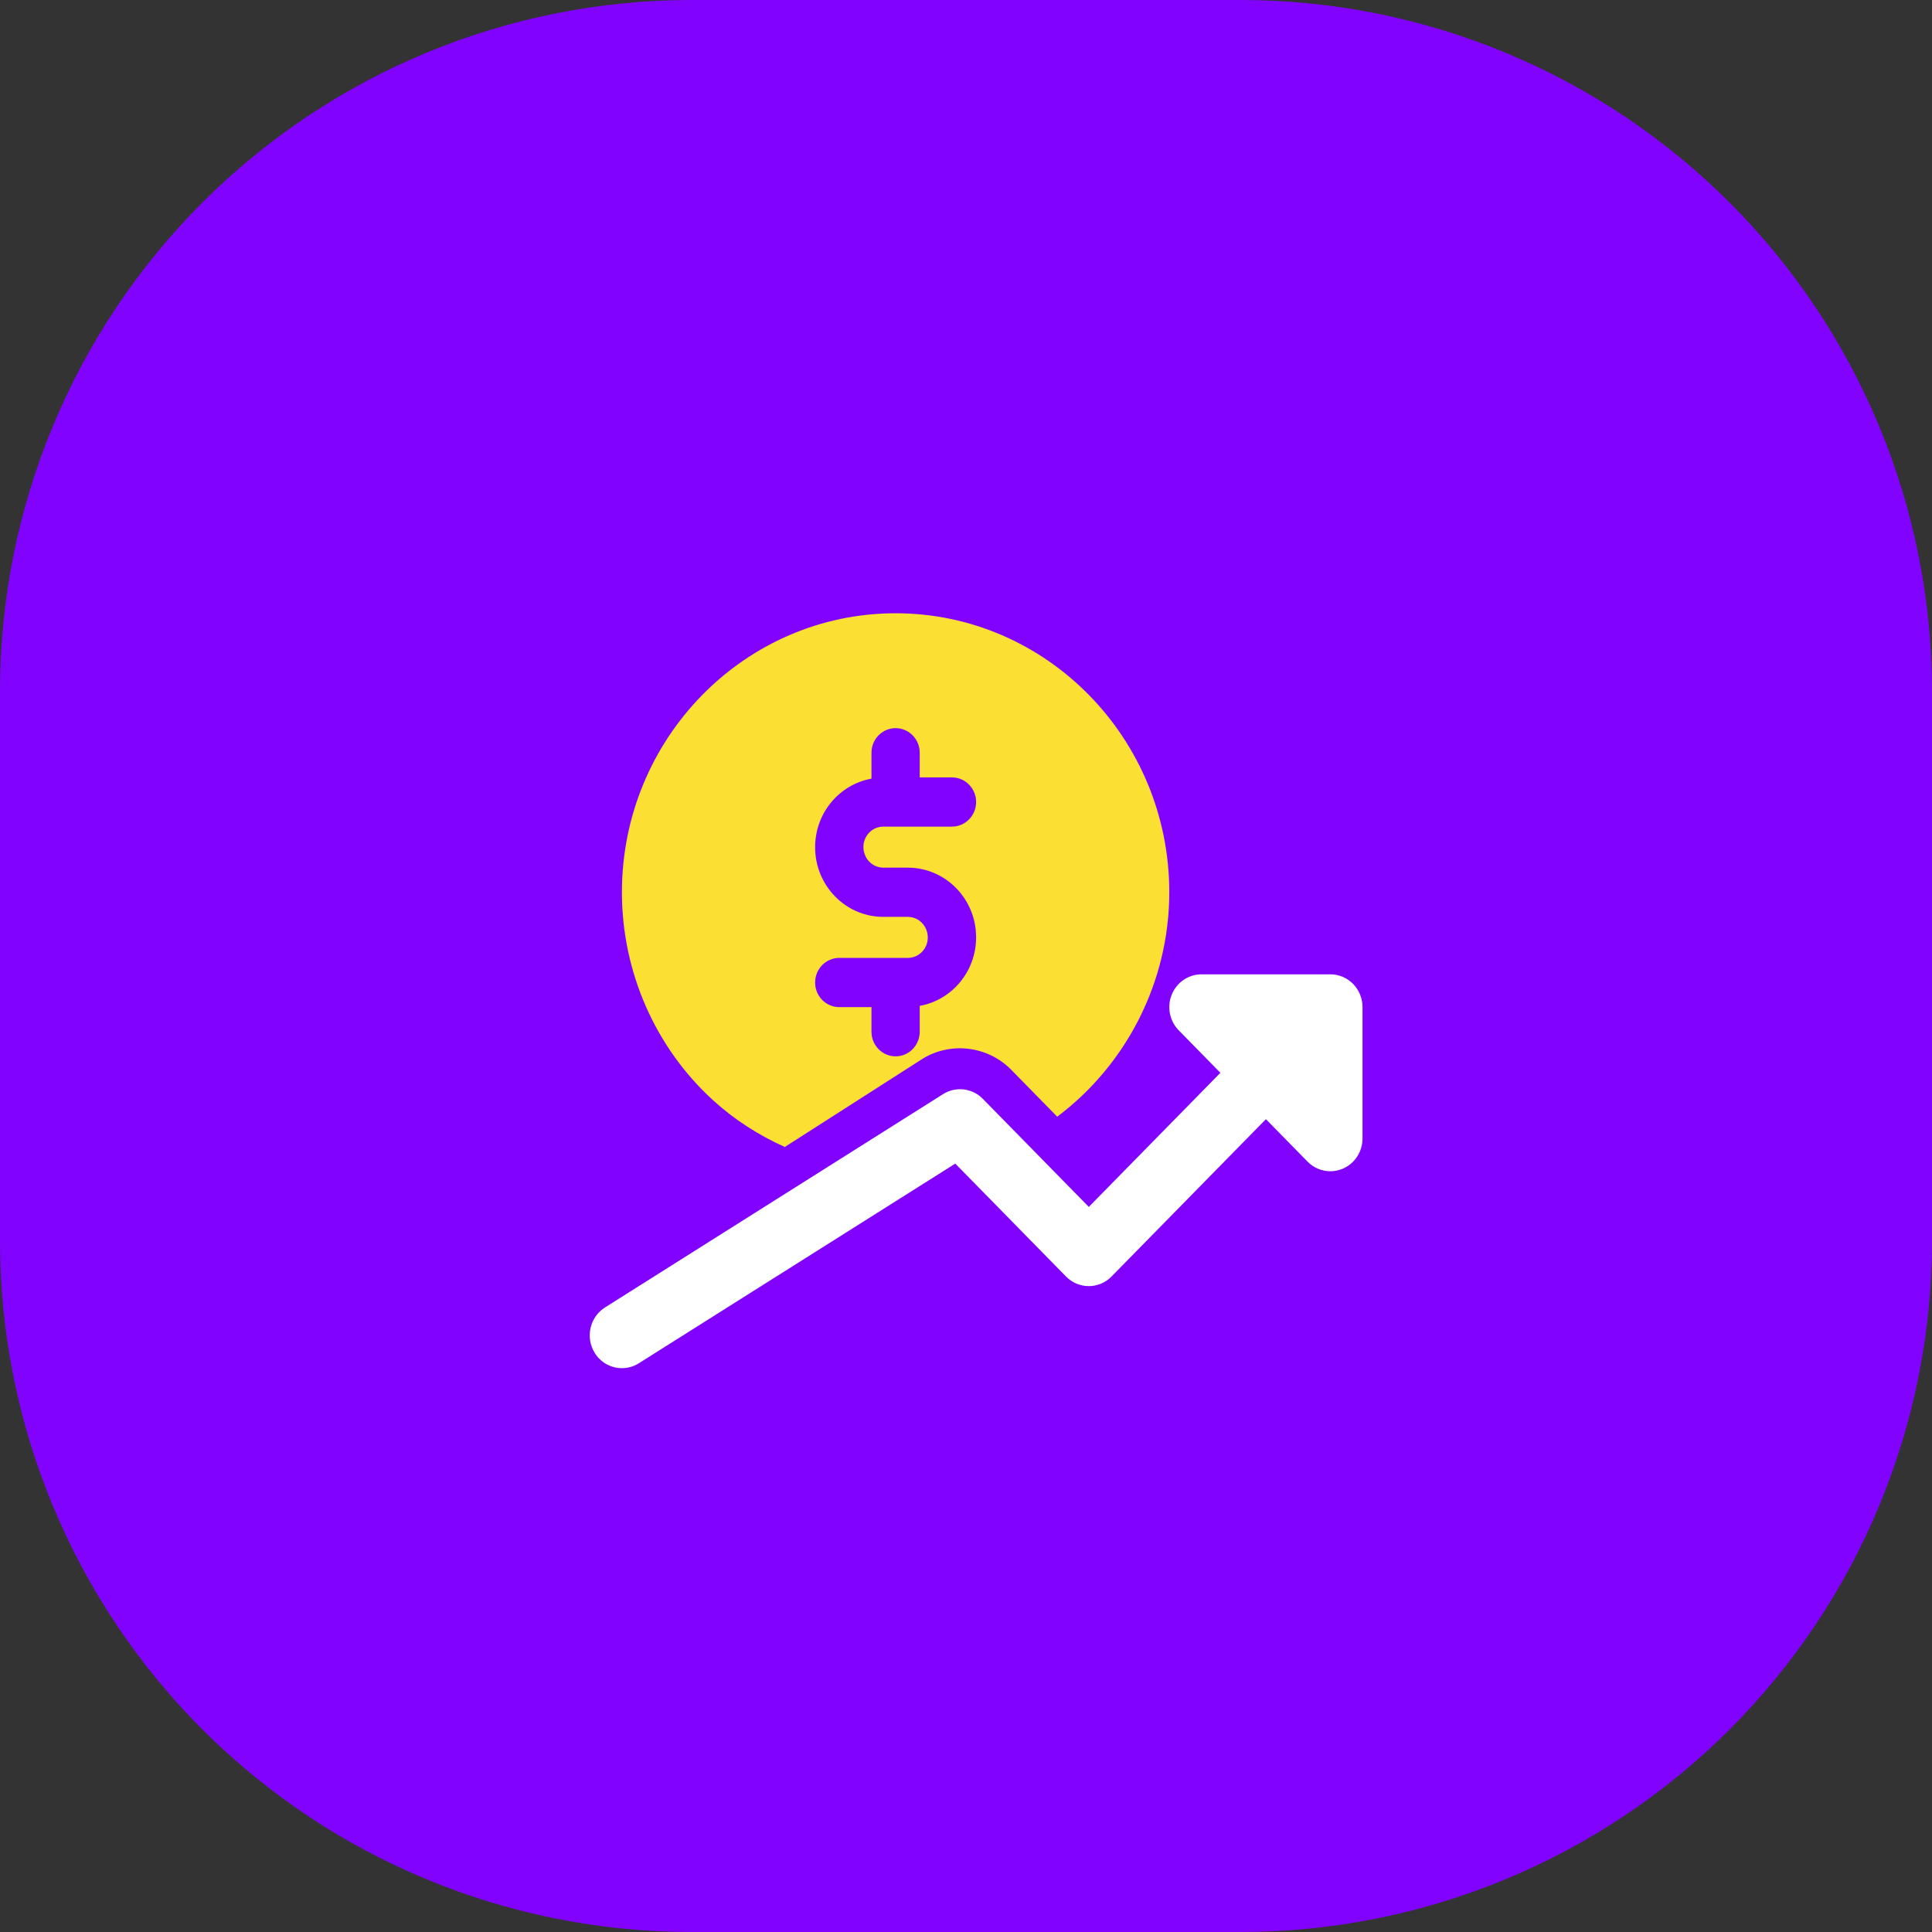
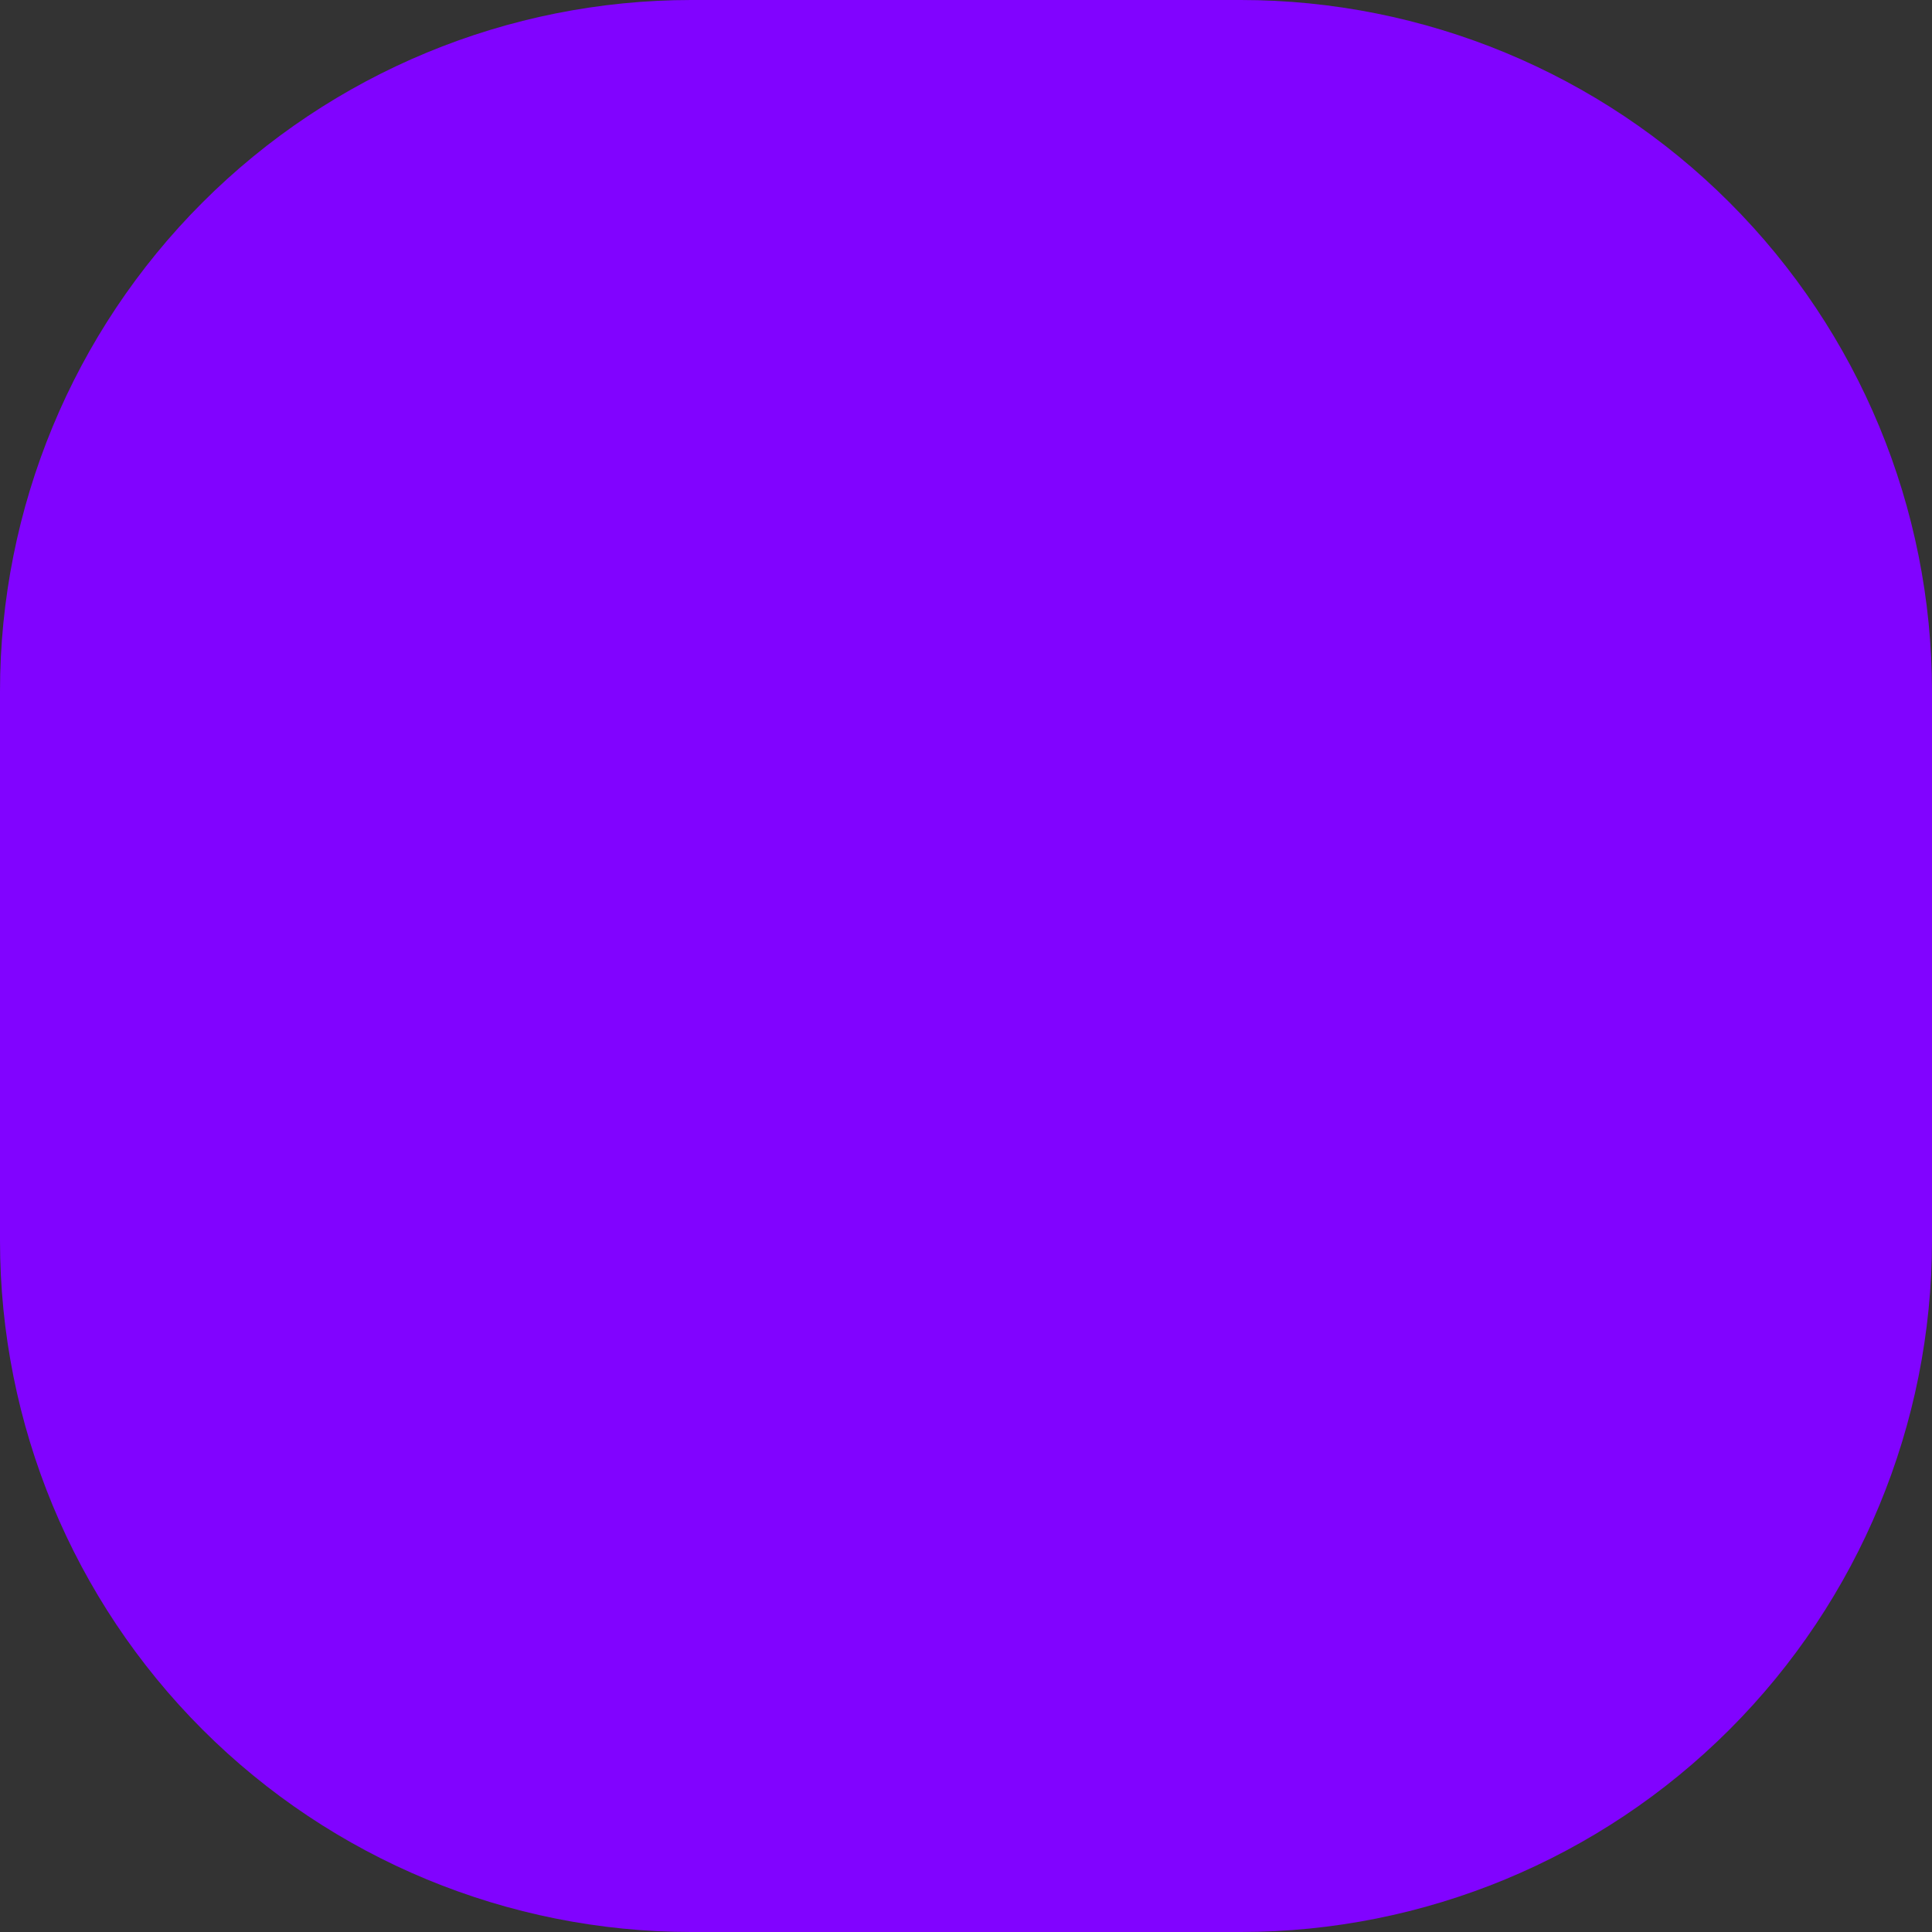
<svg xmlns="http://www.w3.org/2000/svg" width="42" height="42" viewBox="0 0 42 42" fill="none">
  <rect x="0" y="0" width="42" height="42" fill="#333333" stroke="none" />
  <path d="M26.974 42H15.025C11.041 41.999 7.22 40.416 4.402 37.599C1.584 34.781 0.001 30.96 0 26.975V15.025C0.001 11.041 1.584 7.219 4.402 4.402C7.219 1.584 11.041 0.001 15.025 0H26.975C30.959 0.001 34.781 1.584 37.598 4.402C40.416 7.219 41.999 11.041 42 15.025V26.975C41.999 30.96 40.416 34.781 37.598 37.599C34.78 40.416 30.959 41.999 26.974 42Z" fill="#8103FF" />
  <g clip-path="url(#clip0_544_3836)">
-     <path d="M15.505 23.922C15.97 24.345 16.497 24.681 17.061 24.934L20.032 23.032C20.647 22.637 21.47 22.731 21.985 23.258L22.983 24.276C24.481 23.151 25.419 21.351 25.419 19.397C25.419 16.053 22.75 13.332 19.47 13.332C16.189 13.332 13.52 16.053 13.52 19.397C13.52 21.123 14.243 22.772 15.505 23.922ZM19.735 19.932H19.203C18.385 19.932 17.72 19.254 17.72 18.419C17.72 17.669 18.25 17.052 18.945 16.927V16.364C18.945 16.069 19.18 15.829 19.47 15.829C19.759 15.829 19.994 16.069 19.994 16.364V16.9H20.695C20.984 16.9 21.22 17.139 21.22 17.435C21.22 17.73 20.984 17.97 20.695 17.97H19.203C18.964 17.97 18.77 18.168 18.77 18.412C18.77 18.663 18.964 18.862 19.203 18.862H19.735C20.554 18.862 21.22 19.54 21.22 20.375C21.22 21.125 20.689 21.742 19.994 21.867V22.429C19.994 22.724 19.759 22.964 19.47 22.964C19.18 22.964 18.945 22.724 18.945 22.429V21.894H18.244C17.955 21.894 17.72 21.655 17.72 21.359C17.72 21.064 17.955 20.824 18.244 20.824H19.735C19.975 20.824 20.169 20.626 20.169 20.382C20.169 20.131 19.975 19.932 19.735 19.932Z" fill="#FBDF33" />
-     <path d="M28.92 21.181H26.12C25.837 21.181 25.581 21.355 25.473 21.621C25.365 21.888 25.425 22.195 25.625 22.399L26.53 23.322L23.67 26.237L21.365 23.887C21.136 23.653 20.776 23.612 20.502 23.785L13.152 28.423C12.823 28.631 12.722 29.07 12.925 29.405C13.057 29.623 13.286 29.743 13.521 29.743C13.647 29.743 13.774 29.709 13.888 29.636L20.767 25.296L23.174 27.75C23.448 28.029 23.891 28.029 24.164 27.75L27.52 24.33L28.425 25.253C28.559 25.389 28.738 25.462 28.92 25.462C29.01 25.462 29.101 25.444 29.188 25.408C29.45 25.297 29.62 25.037 29.62 24.749V21.894C29.62 21.5 29.307 21.181 28.92 21.181Z" fill="white" />
-   </g>
+     </g>
  <defs>
    <clipPath id="clip0_544_3836">
      <rect width="16.8" height="17.125" fill="white" transform="translate(12.82 12.618)" />
    </clipPath>
  </defs>
</svg>